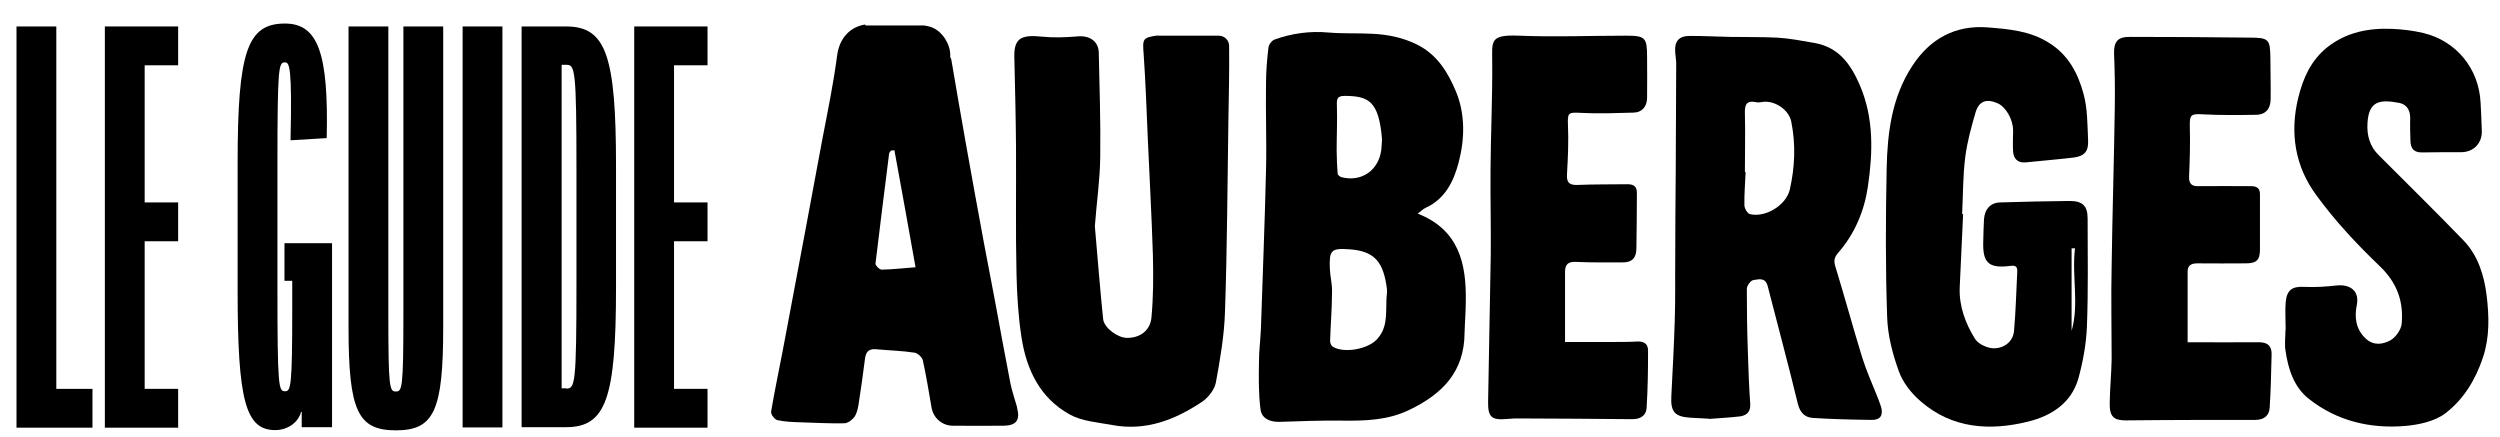
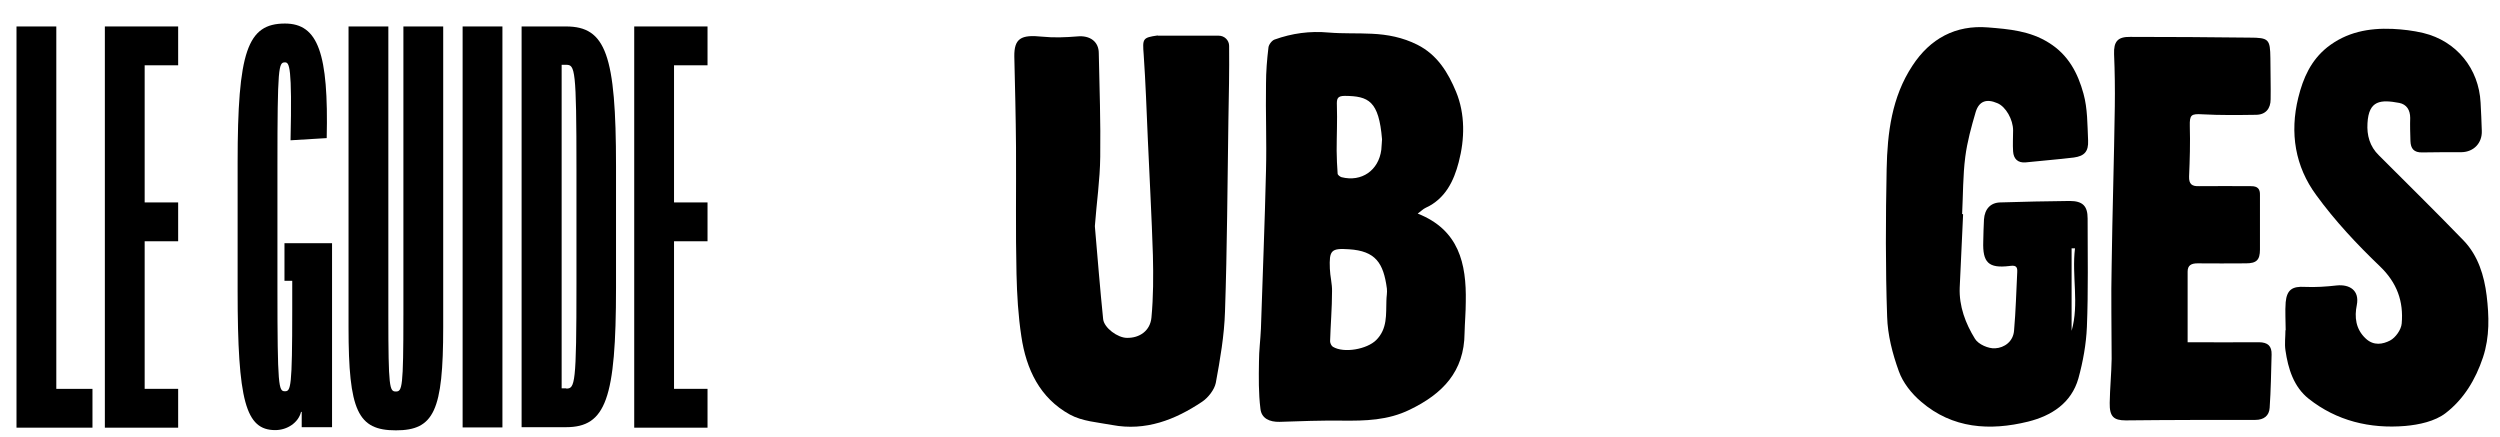
<svg xmlns="http://www.w3.org/2000/svg" fill="none" height="36" viewBox="0 0 206 36" width="206">
  <g fill="#000">
    <path d="m1.36 2.18h3.28v29.86h2.98v3.2h-6.26z" />
    <path d="m8.64 2.18h6.04v3.2h-2.76v11.3h2.76v3.2h-2.76v12.16h2.76v3.2h-6.04z" />
    <path d="m24.8 33.96c-.22.86-1.12 1.48-2.12 1.48-2.44 0-3.1-2.4-3.1-11.46v-10.58c0-9.16.8-11.46 3.9-11.46 2.74 0 3.6 2.48 3.44 9.44l-2.98.18c.14-6.12-.1-6.42-.46-6.42-.52 0-.62.3-.62 8.56v9.98c0 8.28.1 8.56.62 8.56.48 0 .6-.3.6-6.7v-2.4h-.64v-3.1h3.92v15.16h-2.5v-1.26h-.04z" />
    <path d="m33.24 25.96v-23.78h3.28v24.8c0 6.88-.76 8.48-3.9 8.48s-3.9-1.6-3.9-8.48v-24.8h3.28v23.8c0 6 .1 6.28.62 6.28s.62-.3.62-6.28z" />
    <path d="m38.12 2.18h3.28v33.04h-3.28z" />
    <path d="m42.98 2.18h3.66c3.28 0 4.12 2.34 4.12 11.5v10.02c0 9.16-.84 11.5-4.12 11.5h-3.66zm3.68 29.84c.72 0 .84-.34.84-8.62v-9.44c0-8.28-.12-8.62-.84-8.62h-.38v26.66h.38z" />
    <path d="m52.26 2.18h6.04v3.2h-2.76v11.3h2.76v3.2h-2.76v12.16h2.76v3.2h-6.04z" />
    <path d="m95.4 2.92c-1.26.18-1.26.26-1.16 1.58.16 2.32.24 4.64.34 6.94.14 3.2.32 6.4.42 9.6.04 1.7.04 3.42-.12 5.12-.1 1.1-.98 1.7-2.02 1.68-.76 0-1.88-.82-1.96-1.54-.26-2.54-.46-5.08-.68-7.62 0-.02 0-.06 0-.08.14-1.9.42-3.78.44-5.68.04-2.84-.06-5.7-.12-8.54 0-.96-.74-1.48-1.76-1.38-.98.08-1.94.12-2.92.02-1.72-.18-2.3.14-2.28 1.64.06 2.48.12 4.96.14 7.46.02 3.48-.04 6.96.04 10.44.04 1.72.14 3.46.4 5.16.4 2.7 1.52 5.08 4 6.44 1.02.56 2.3.64 3.48.86 2.76.52 5.18-.42 7.42-1.92.5-.34 1-.98 1.12-1.54.36-1.94.7-3.92.76-5.88.18-5.24.2-10.5.28-15.74.04-2.06.08-4.1.06-6.16 0-.46-.38-.84-.86-.84h-5.02z" />
-     <path d="m83.82 33.6c-.18-.66-.42-1.32-.56-2-.44-2.28-.86-4.56-1.28-6.84-.3-1.58-.6-3.14-.9-4.72-.5-2.72-1-5.42-1.48-8.14-.42-2.34-.82-4.7-1.22-7.04-.06-.08-.1-.18-.08-.3.02-.9-.64-1.96-1.5-2.3-.2-.08-.42-.12-.64-.16h-4.86v-.08c-1.2.18-2.12 1.06-2.32 2.54-.3 2.32-.78 4.62-1.22 6.92-.9 4.88-1.82 9.76-2.74 14.64-.18.92-.34 1.84-.52 2.76-.32 1.68-.68 3.36-.96 5.04-.04.22.3.66.52.7.64.14 1.3.16 1.96.18 1.18.04 2.36.1 3.54.08.3 0 .66-.28.84-.52.2-.28.28-.66.34-1 .2-1.28.38-2.56.54-3.84.08-.58.36-.8.94-.74 1.04.1 2.1.12 3.14.28.26.04.62.38.68.62.28 1.3.5 2.6.72 3.9.14.84.84 1.48 1.72 1.5 1.42 0 2.82.02 4.24 0 1.04-.02 1.36-.48 1.08-1.5zm-11.22-11.4c-.16 0-.48-.34-.46-.48.36-3.02.74-6.02 1.12-9.04 0-.1.1-.18.16-.28.1 0 .18 0 .28-.02.58 3.18 1.16 6.36 1.74 9.64-.98.08-1.92.18-2.84.2z" />
    <path d="m116.82 17.6c3.4 1.34 4.02 4.12 3.96 7.26 0 .86-.08 1.72-.1 2.58-.02 3.18-1.82 5.02-4.52 6.32-1.8.88-3.66.92-5.58.9-1.72-.02-3.42.04-5.14.1-.82.02-1.5-.28-1.58-1.08-.16-1.28-.14-2.58-.12-3.88 0-.9.12-1.8.16-2.7.14-4.36.32-8.72.42-13.08.06-2.38-.04-4.74 0-7.12 0-1 .08-1.98.2-2.98.02-.24.28-.58.5-.66 1.44-.52 2.92-.72 4.46-.58 1.18.1 2.38.04 3.56.1 1.3.06 2.54.3 3.74.9 1.68.84 2.56 2.34 3.2 3.88.76 1.84.72 3.9.22 5.8-.4 1.54-1.1 3.02-2.72 3.76-.22.1-.38.28-.66.48zm-2.58 7.18c0-.34.08-.66.04-1-.28-2.12-.94-3.1-3.12-3.24-1.48-.1-1.64.08-1.58 1.6.02.62.2 1.26.18 1.88 0 1.36-.12 2.74-.16 4.1 0 .16.12.4.24.46.9.54 2.8.2 3.56-.56.94-.94.8-2.12.84-3.26zm-.36-13.3c-.26-3.18-1.12-3.56-3.06-3.58-.64 0-.68.24-.66.8.04 1.24-.02 2.48-.02 3.72 0 .62.04 1.26.08 1.88 0 .12.2.26.32.3 1.66.42 3.06-.56 3.28-2.26.04-.36.04-.72.06-.86z" />
-     <path d="m140.8 34.5c-.62-.04-1.06-.06-1.5-.08-1.3-.08-1.66-.48-1.58-1.82.1-2.06.22-4.12.28-6.2.06-1.74.02-3.46.04-5.2 0-2.34.02-4.68.04-7.02 0-2.98.04-5.96.04-8.94 0-.3-.06-.6-.08-.9-.08-.96.3-1.4 1.28-1.38 1.08 0 2.14.06 3.22.08 1.3.02 2.58 0 3.88.06 1.04.06 2.06.26 3.1.44 2 .36 2.98 1.74 3.74 3.5 1.16 2.72 1.06 5.54.66 8.3-.28 1.98-1.08 3.94-2.48 5.52-.32.38-.34.68-.2 1.12.76 2.48 1.44 4.98 2.2 7.46.34 1.08.8 2.12 1.22 3.16.12.3.24.62.34.92.2.7-.06 1.1-.8 1.08-1.6-.02-3.2-.06-4.8-.16-.68-.04-1.08-.44-1.26-1.18-.78-3.24-1.66-6.46-2.48-9.68-.2-.76-.76-.56-1.18-.5-.22.02-.54.46-.54.72 0 1.68.02 3.36.08 5.04.04 1.48.1 2.98.2 4.46.04.7-.36.96-.92 1.02-.88.1-1.76.14-2.48.2zm3-20.32h.04c-.04.92-.12 1.82-.1 2.74 0 .24.24.66.44.72 1.28.32 3-.72 3.3-2.02.42-1.84.5-3.72.12-5.6-.18-.9-1.18-1.64-2.14-1.64-.24 0-.5.1-.74.04-.86-.18-.96.26-.94.96.04 1.6 0 3.2 0 4.8z" />
    <path d="m161.76 17.66c-.1 2.02-.18 4.02-.28 6.04-.06 1.54.48 2.96 1.26 4.22.28.46 1.12.82 1.66.78.76-.04 1.5-.56 1.56-1.48.14-1.6.18-3.2.26-4.8.04-.54-.22-.56-.66-.5-1.7.2-2.2-.28-2.14-2.02.02-.6.02-1.22.06-1.82.06-.86.54-1.38 1.34-1.4 1.9-.06 3.82-.1 5.72-.12 1.08 0 1.48.42 1.48 1.44 0 2.98.06 5.96-.06 8.94-.06 1.42-.32 2.86-.7 4.24-.58 2.04-2.22 3.08-4.14 3.56-3.16.78-6.24.58-8.82-1.64-.78-.66-1.5-1.56-1.84-2.52-.52-1.44-.92-2.98-.96-4.5-.14-4.04-.12-8.1-.04-12.16.06-2.96.42-5.92 2.12-8.5 1.46-2.24 3.56-3.38 6.24-3.16 1.72.14 3.44.28 5 1.26 1.62 1 2.4 2.52 2.86 4.2.34 1.22.32 2.56.38 3.86.04.9-.3 1.28-1.18 1.4-1.32.16-2.64.26-3.96.4-.66.06-1-.3-1.04-.9-.04-.58 0-1.16 0-1.74 0-.88-.6-1.96-1.3-2.24-.88-.38-1.5-.18-1.78.72-.36 1.22-.7 2.46-.86 3.7-.2 1.56-.18 3.14-.26 4.72h.04zm8.94 9.6c.64-2.22 0-4.52.28-6.8-.1 0-.18 0-.28 0z" />
    <path d="m188.34 27.22c0-.78-.06-1.56 0-2.32.1-1.04.56-1.32 1.58-1.26.88.04 1.76-.02 2.64-.12 1.04-.1 1.88.4 1.64 1.62-.2.98-.1 1.98.74 2.76.66.62 1.42.46 2 .16.46-.24.92-.9.96-1.4.16-1.82-.38-3.36-1.8-4.72-1.88-1.8-3.7-3.74-5.24-5.86-1.74-2.36-2.2-5.12-1.48-8.04.4-1.62 1.04-3.06 2.38-4.14 1.6-1.26 3.42-1.6 5.38-1.52.84.04 1.7.14 2.54.34 2.74.66 4.58 2.94 4.72 5.74.04.78.08 1.54.1 2.32.04 1-.66 1.74-1.66 1.76-1.08 0-2.16 0-3.24.02-.7.02-.96-.32-.98-.94-.02-.64-.04-1.28-.02-1.9 0-.66-.3-1.12-.9-1.24-1.52-.28-2.52-.24-2.62 1.68-.06.98.18 1.9.94 2.64 2.34 2.34 4.7 4.66 7 7.04 1.18 1.24 1.68 2.88 1.88 4.52.2 1.68.26 3.38-.3 5.08-.62 1.86-1.6 3.46-3.08 4.6-.88.68-2.2.96-3.34 1.06-2.9.24-5.64-.42-7.94-2.24-1.24-.98-1.7-2.48-1.92-4-.08-.54 0-1.1 0-1.66z" />
    <path d="m180.24 28.2c2.04 0 3.96.02 5.88 0 .76 0 1.08.32 1.06 1.02-.04 1.46-.06 2.92-.16 4.38-.04.66-.48 1-1.18 1-3.56 0-7.12 0-10.68.04-1 0-1.34-.32-1.32-1.44.02-1.22.14-2.42.16-3.62 0-2.56-.06-5.14 0-7.7.06-4.36.2-8.74.26-13.1.02-1.44 0-2.88-.06-4.32-.04-1.04.3-1.44 1.34-1.42 3.28 0 6.54.02 9.82.06 1.6 0 1.7.14 1.72 1.7 0 1.12.04 2.26.02 3.38 0 .78-.42 1.28-1.22 1.28-1.46.02-2.92.04-4.38-.04-.96-.06-1.08.04-1.06.98.04 1.38 0 2.76-.06 4.14-.02.64.24.82.82.8 1.44-.02 2.86 0 4.3 0 .52 0 .74.22.72.74v4.48c0 .86-.28 1.14-1.16 1.14-1.32 0-2.66.02-3.98 0-.52 0-.82.16-.82.68v5.84z" />
-     <path d="m128.92 28.18h3.78c.74 0 1.5 0 2.24-.04.54-.02.86.2.86.76 0 1.58-.02 3.14-.12 4.72-.04.6-.48.92-1.16.92-3.1-.04-6.2-.04-9.3-.06-.34 0-.66 0-1 .04-1.3.12-1.62-.12-1.6-1.42.06-4.06.16-8.12.22-12.18.02-2.32-.04-4.64-.02-6.96.02-2.92.16-5.86.14-8.78 0-1.78-.26-2.34 2.2-2.24 2.94.12 5.88 0 8.82 0 1.6 0 1.74.16 1.74 1.76 0 1.12.02 2.26 0 3.38-.02.68-.38 1.18-1.12 1.2-1.46.04-2.92.1-4.36.02-1.02-.06-1.08 0-1.04 1.0.06 1.34 0 2.7-.08 4.06-.04.64.16.9.84.88 1.38-.06 2.76-.04 4.14-.06.52 0 .78.18.78.72 0 1.52-.02 3.04-.04 4.56 0 .78-.36 1.18-1.16 1.16-1.26 0-2.54.02-3.8-.04-.66-.04-.92.2-.92.82v5.8z" />
  </g>
</svg>